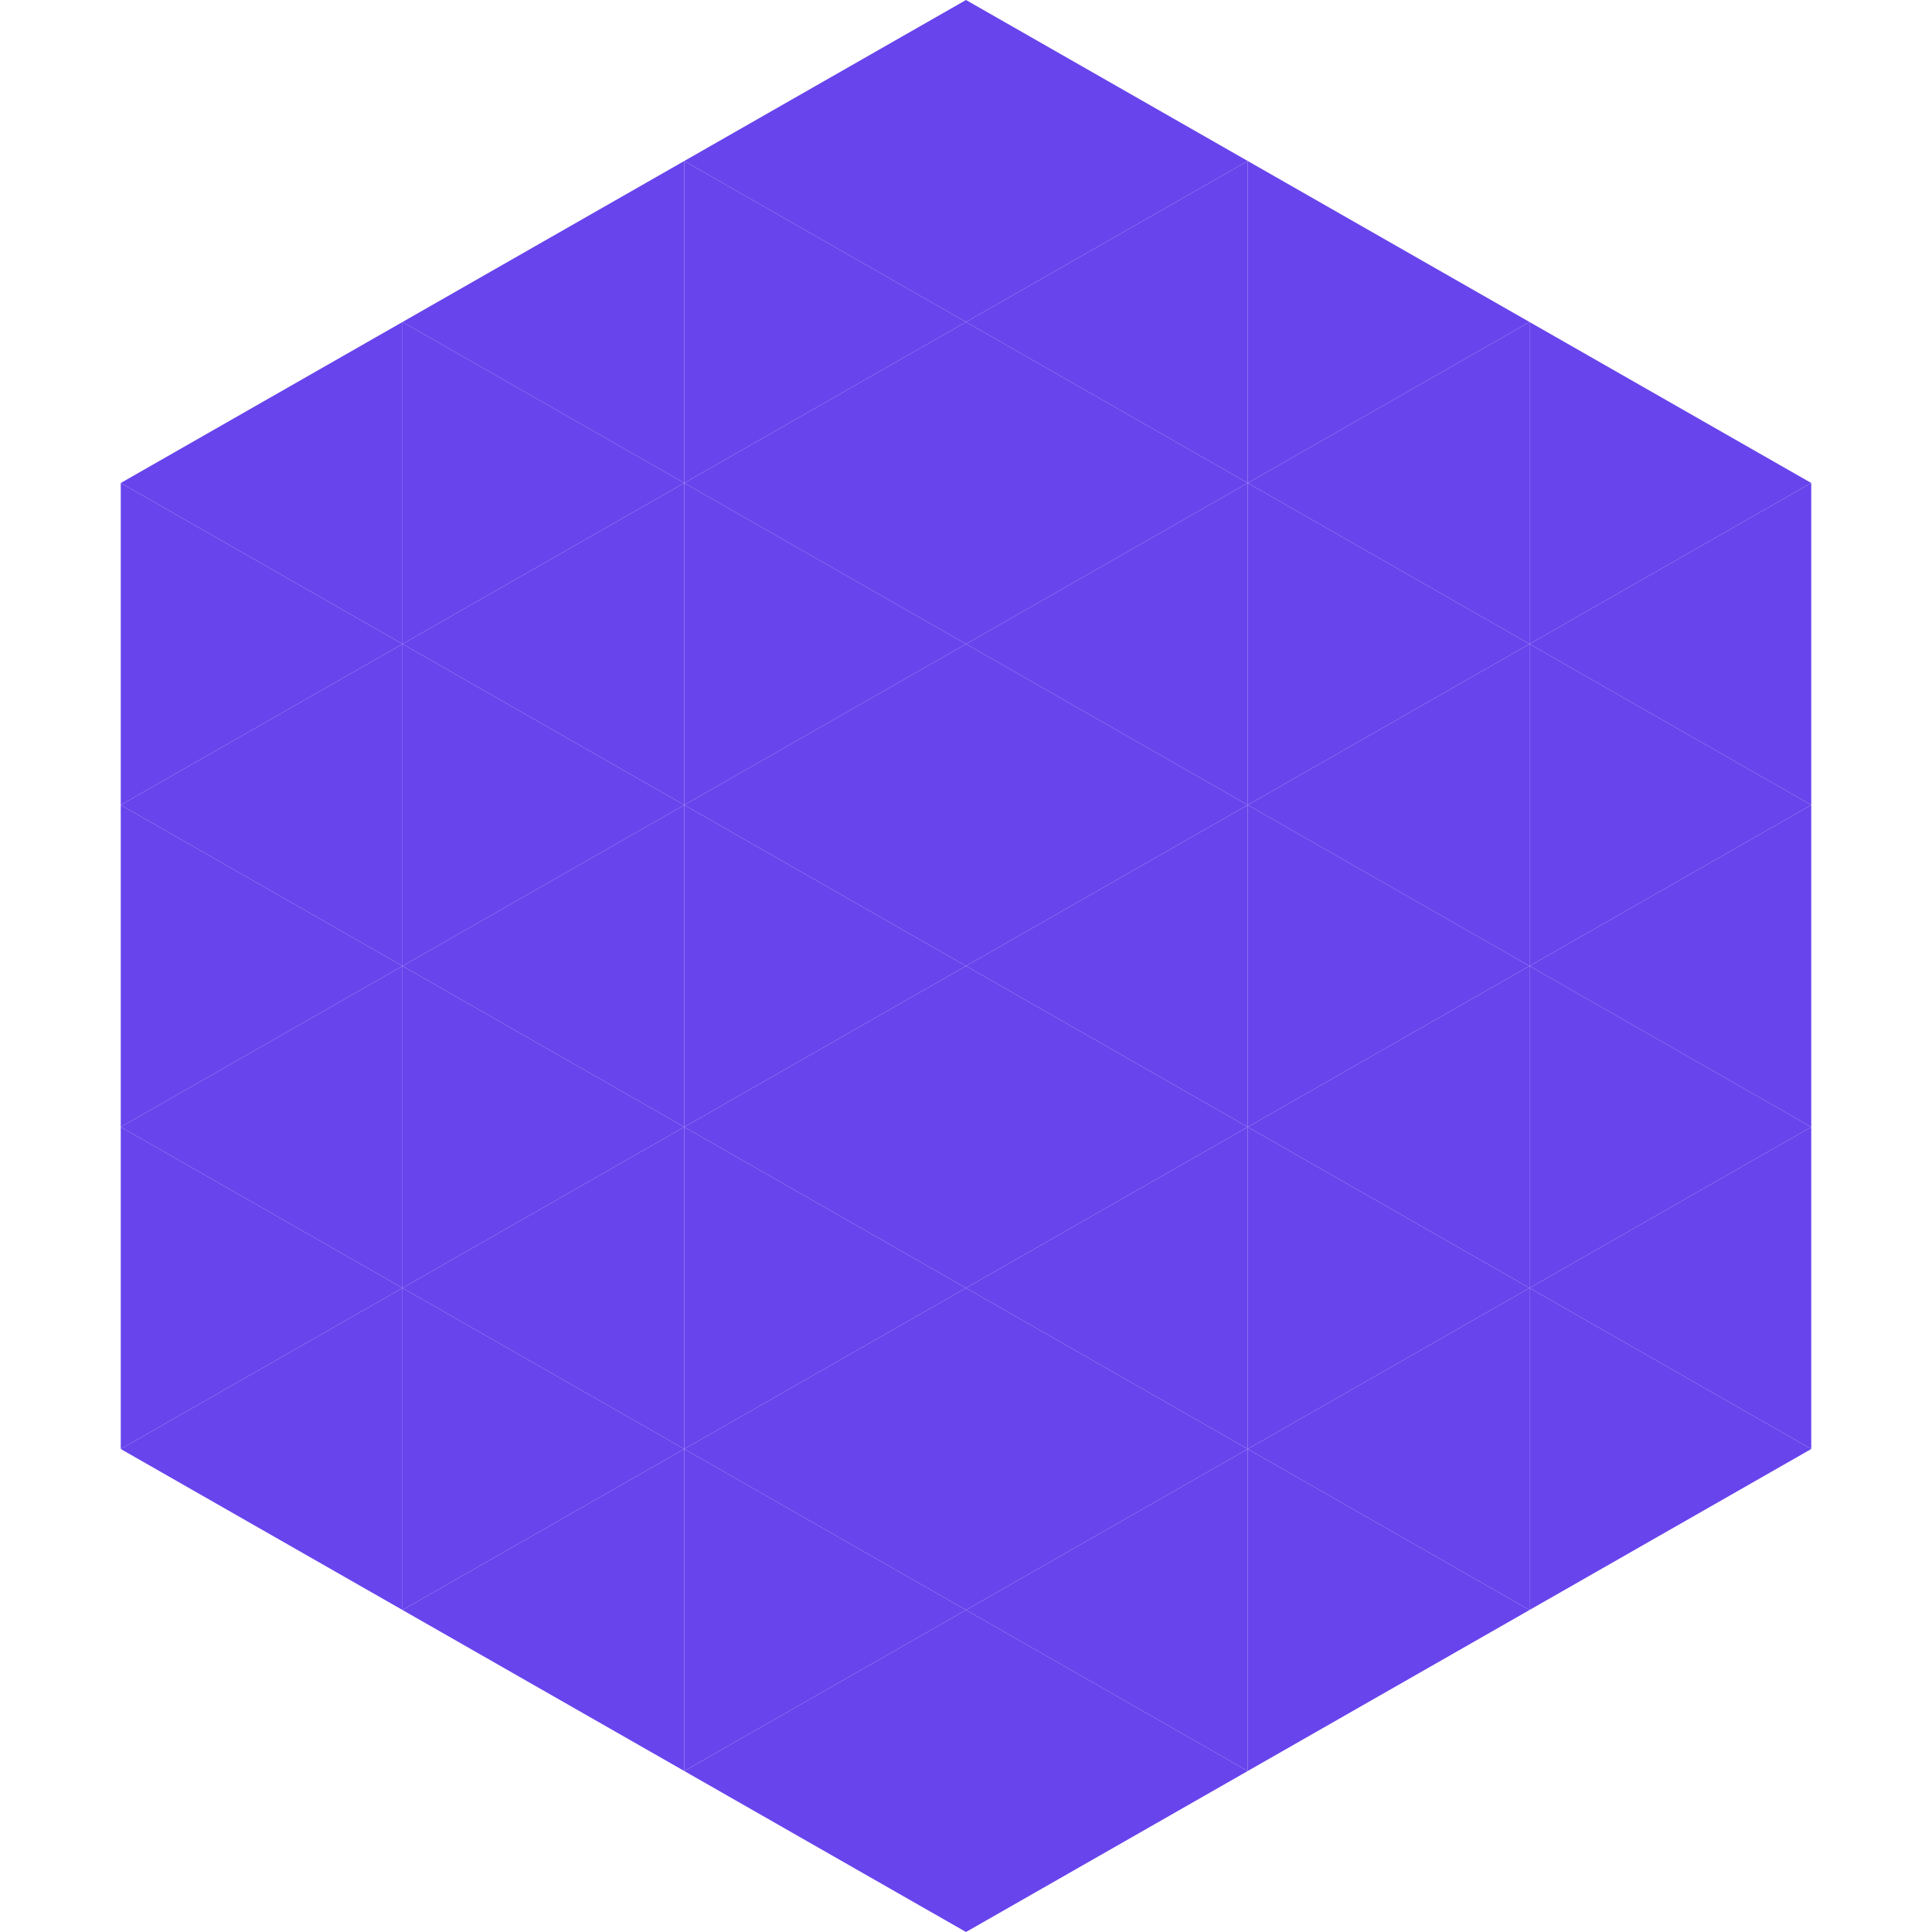
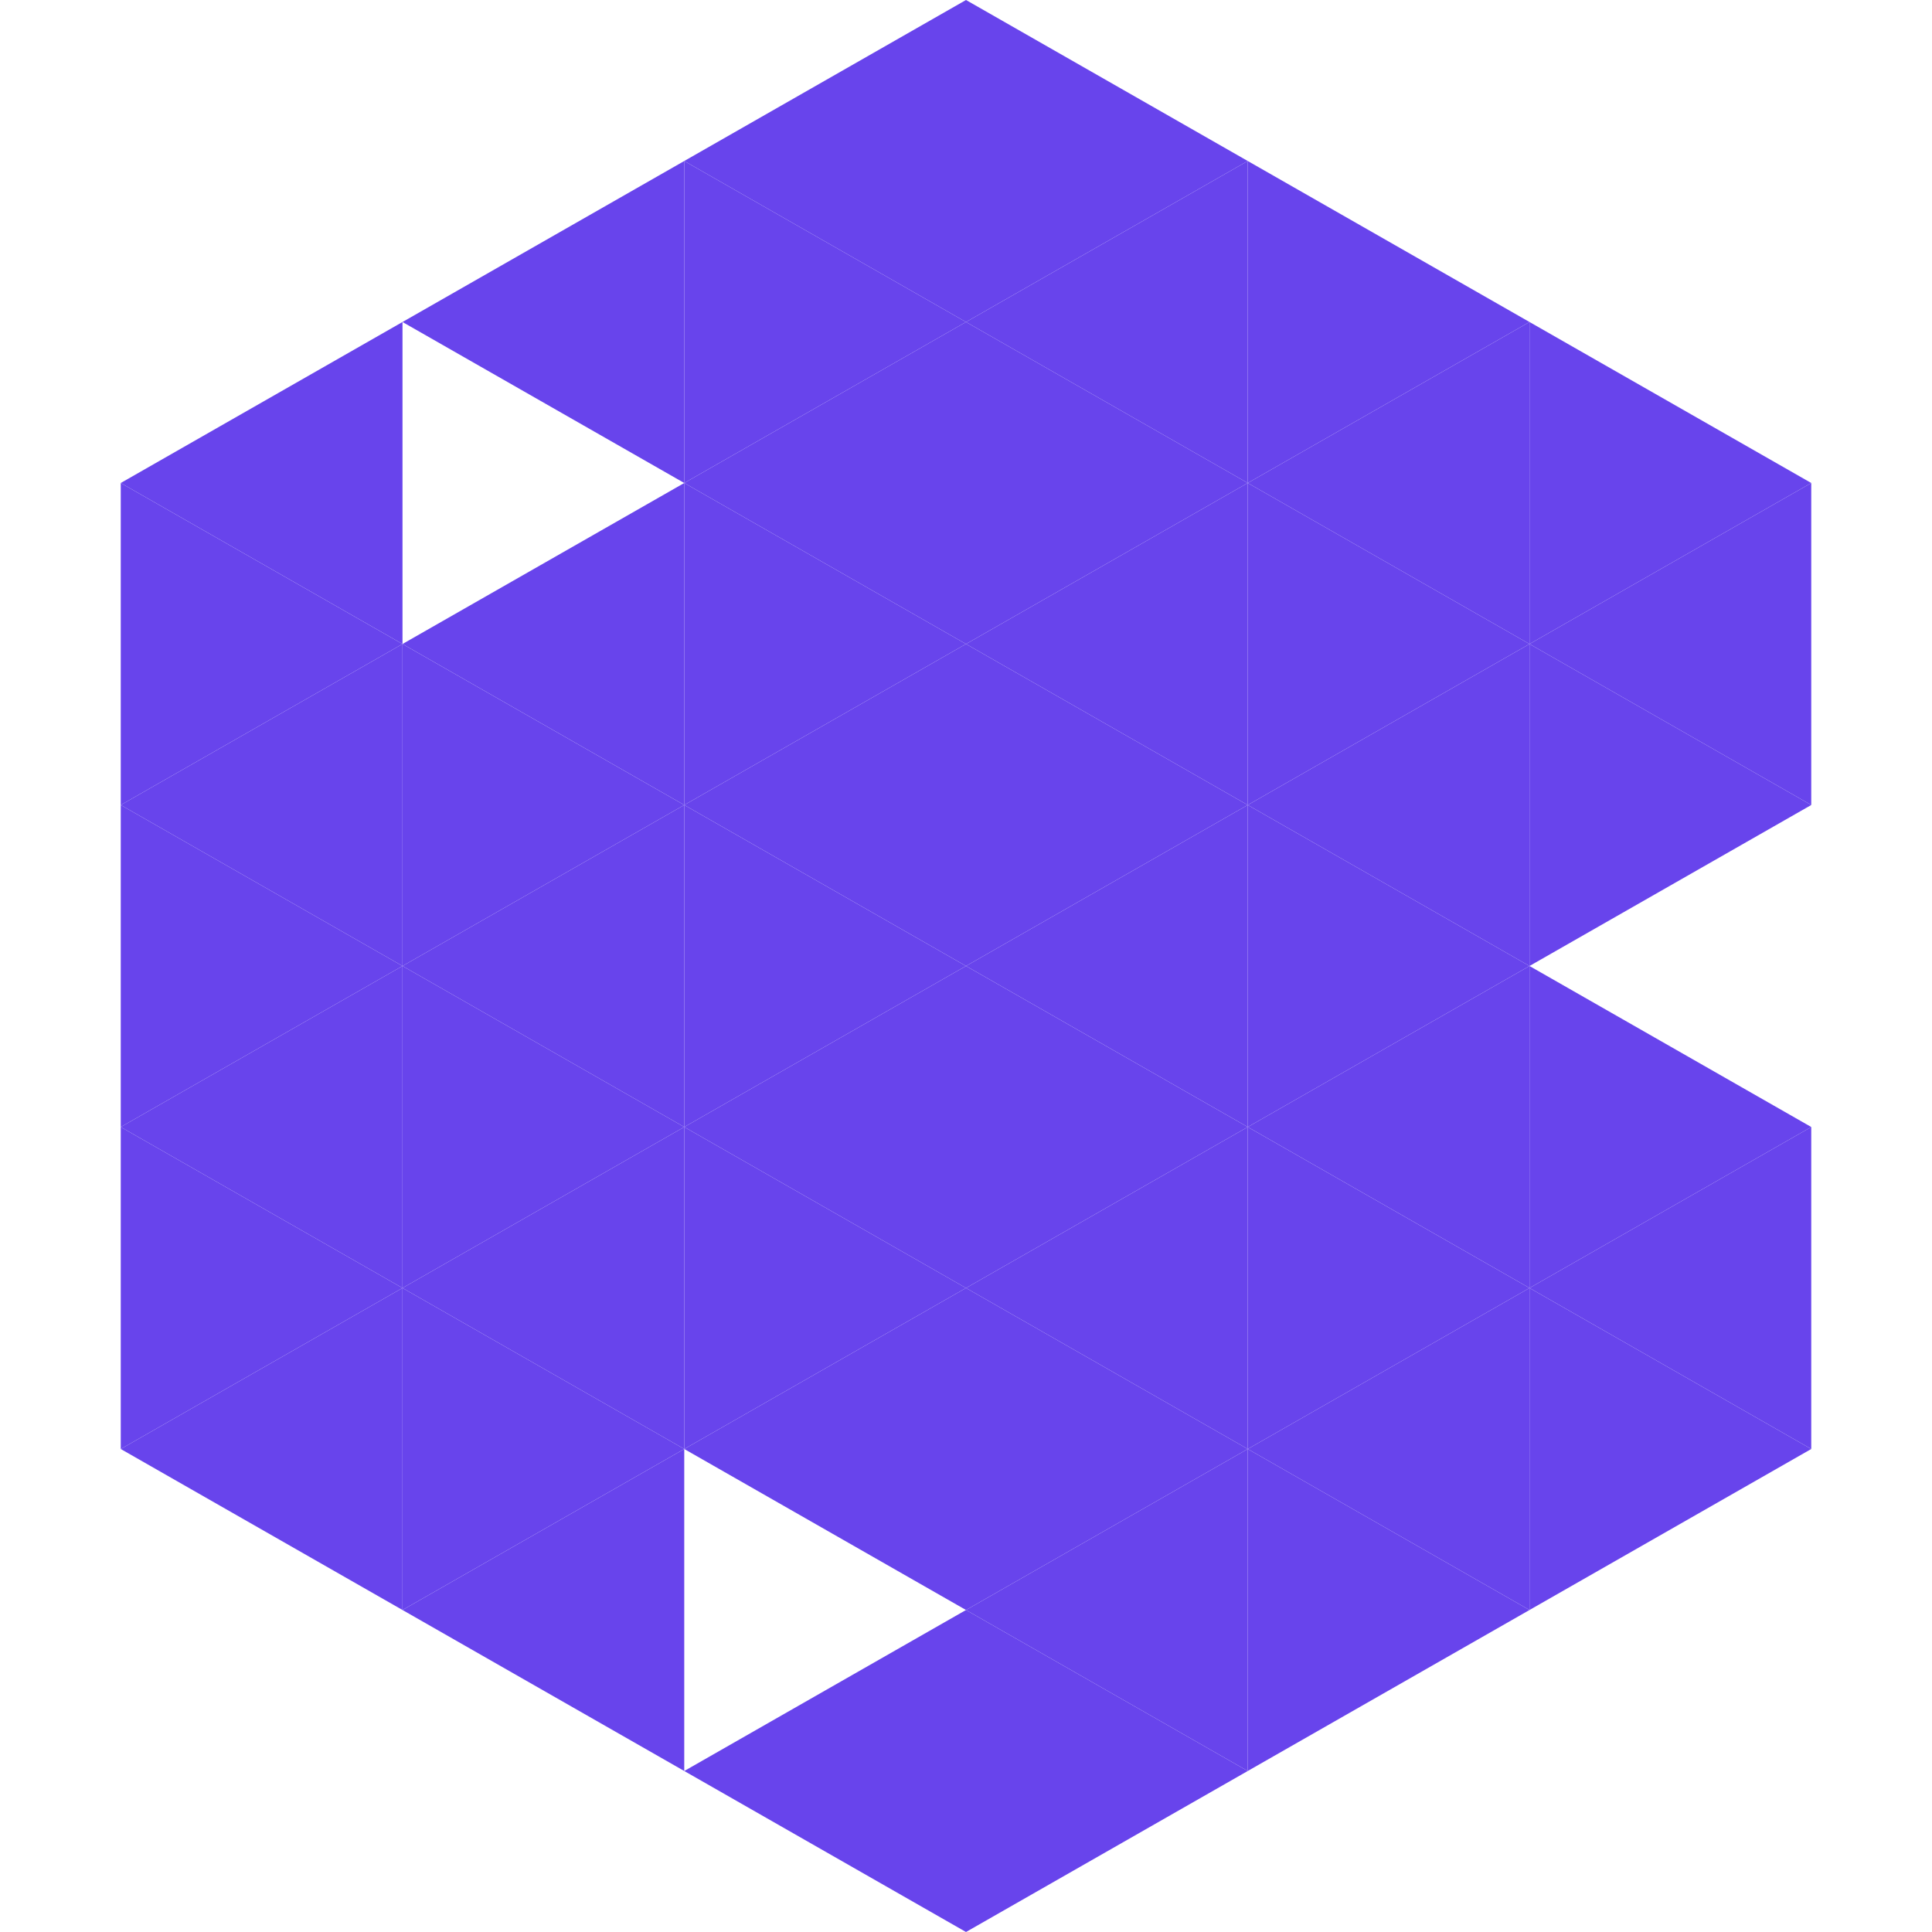
<svg xmlns="http://www.w3.org/2000/svg" width="240" height="240">
  <polygon points="50,40 15,60 50,80" style="fill:rgb(104,68,236)" />
  <polygon points="190,40 225,60 190,80" style="fill:rgb(104,68,236)" />
  <polygon points="15,60 50,80 15,100" style="fill:rgb(104,68,236)" />
  <polygon points="225,60 190,80 225,100" style="fill:rgb(104,68,236)" />
  <polygon points="50,80 15,100 50,120" style="fill:rgb(104,68,236)" />
  <polygon points="190,80 225,100 190,120" style="fill:rgb(104,68,236)" />
  <polygon points="15,100 50,120 15,140" style="fill:rgb(104,68,236)" />
-   <polygon points="225,100 190,120 225,140" style="fill:rgb(104,68,236)" />
  <polygon points="50,120 15,140 50,160" style="fill:rgb(104,68,236)" />
  <polygon points="190,120 225,140 190,160" style="fill:rgb(104,68,236)" />
  <polygon points="15,140 50,160 15,180" style="fill:rgb(104,68,236)" />
  <polygon points="225,140 190,160 225,180" style="fill:rgb(104,68,236)" />
  <polygon points="50,160 15,180 50,200" style="fill:rgb(104,68,236)" />
  <polygon points="190,160 225,180 190,200" style="fill:rgb(104,68,236)" />
-   <polygon points="15,180 50,200 15,220" style="fill:rgb(255,255,255); fill-opacity:0" />
  <polygon points="225,180 190,200 225,220" style="fill:rgb(255,255,255); fill-opacity:0" />
  <polygon points="50,0 85,20 50,40" style="fill:rgb(255,255,255); fill-opacity:0" />
  <polygon points="190,0 155,20 190,40" style="fill:rgb(255,255,255); fill-opacity:0" />
  <polygon points="85,20 50,40 85,60" style="fill:rgb(104,68,236)" />
  <polygon points="155,20 190,40 155,60" style="fill:rgb(104,68,236)" />
-   <polygon points="50,40 85,60 50,80" style="fill:rgb(104,68,236)" />
  <polygon points="190,40 155,60 190,80" style="fill:rgb(104,68,236)" />
  <polygon points="85,60 50,80 85,100" style="fill:rgb(104,68,236)" />
  <polygon points="155,60 190,80 155,100" style="fill:rgb(104,68,236)" />
  <polygon points="50,80 85,100 50,120" style="fill:rgb(104,68,236)" />
  <polygon points="190,80 155,100 190,120" style="fill:rgb(104,68,236)" />
  <polygon points="85,100 50,120 85,140" style="fill:rgb(104,68,236)" />
  <polygon points="155,100 190,120 155,140" style="fill:rgb(104,68,236)" />
  <polygon points="50,120 85,140 50,160" style="fill:rgb(104,68,236)" />
  <polygon points="190,120 155,140 190,160" style="fill:rgb(104,68,236)" />
  <polygon points="85,140 50,160 85,180" style="fill:rgb(104,68,236)" />
  <polygon points="155,140 190,160 155,180" style="fill:rgb(104,68,236)" />
  <polygon points="50,160 85,180 50,200" style="fill:rgb(104,68,236)" />
  <polygon points="190,160 155,180 190,200" style="fill:rgb(104,68,236)" />
  <polygon points="85,180 50,200 85,220" style="fill:rgb(104,68,236)" />
  <polygon points="155,180 190,200 155,220" style="fill:rgb(104,68,236)" />
  <polygon points="120,0 85,20 120,40" style="fill:rgb(104,68,236)" />
  <polygon points="120,0 155,20 120,40" style="fill:rgb(104,68,236)" />
  <polygon points="85,20 120,40 85,60" style="fill:rgb(104,68,236)" />
  <polygon points="155,20 120,40 155,60" style="fill:rgb(104,68,236)" />
  <polygon points="120,40 85,60 120,80" style="fill:rgb(104,68,236)" />
  <polygon points="120,40 155,60 120,80" style="fill:rgb(104,68,236)" />
  <polygon points="85,60 120,80 85,100" style="fill:rgb(104,68,236)" />
  <polygon points="155,60 120,80 155,100" style="fill:rgb(104,68,236)" />
  <polygon points="120,80 85,100 120,120" style="fill:rgb(104,68,236)" />
  <polygon points="120,80 155,100 120,120" style="fill:rgb(104,68,236)" />
  <polygon points="85,100 120,120 85,140" style="fill:rgb(104,68,236)" />
  <polygon points="155,100 120,120 155,140" style="fill:rgb(104,68,236)" />
  <polygon points="120,120 85,140 120,160" style="fill:rgb(104,68,236)" />
  <polygon points="120,120 155,140 120,160" style="fill:rgb(104,68,236)" />
  <polygon points="85,140 120,160 85,180" style="fill:rgb(104,68,236)" />
  <polygon points="155,140 120,160 155,180" style="fill:rgb(104,68,236)" />
  <polygon points="120,160 85,180 120,200" style="fill:rgb(104,68,236)" />
  <polygon points="120,160 155,180 120,200" style="fill:rgb(104,68,236)" />
-   <polygon points="85,180 120,200 85,220" style="fill:rgb(104,68,236)" />
  <polygon points="155,180 120,200 155,220" style="fill:rgb(104,68,236)" />
  <polygon points="120,200 85,220 120,240" style="fill:rgb(104,68,236)" />
  <polygon points="120,200 155,220 120,240" style="fill:rgb(104,68,236)" />
  <polygon points="85,220 120,240 85,260" style="fill:rgb(255,255,255); fill-opacity:0" />
  <polygon points="155,220 120,240 155,260" style="fill:rgb(255,255,255); fill-opacity:0" />
</svg>